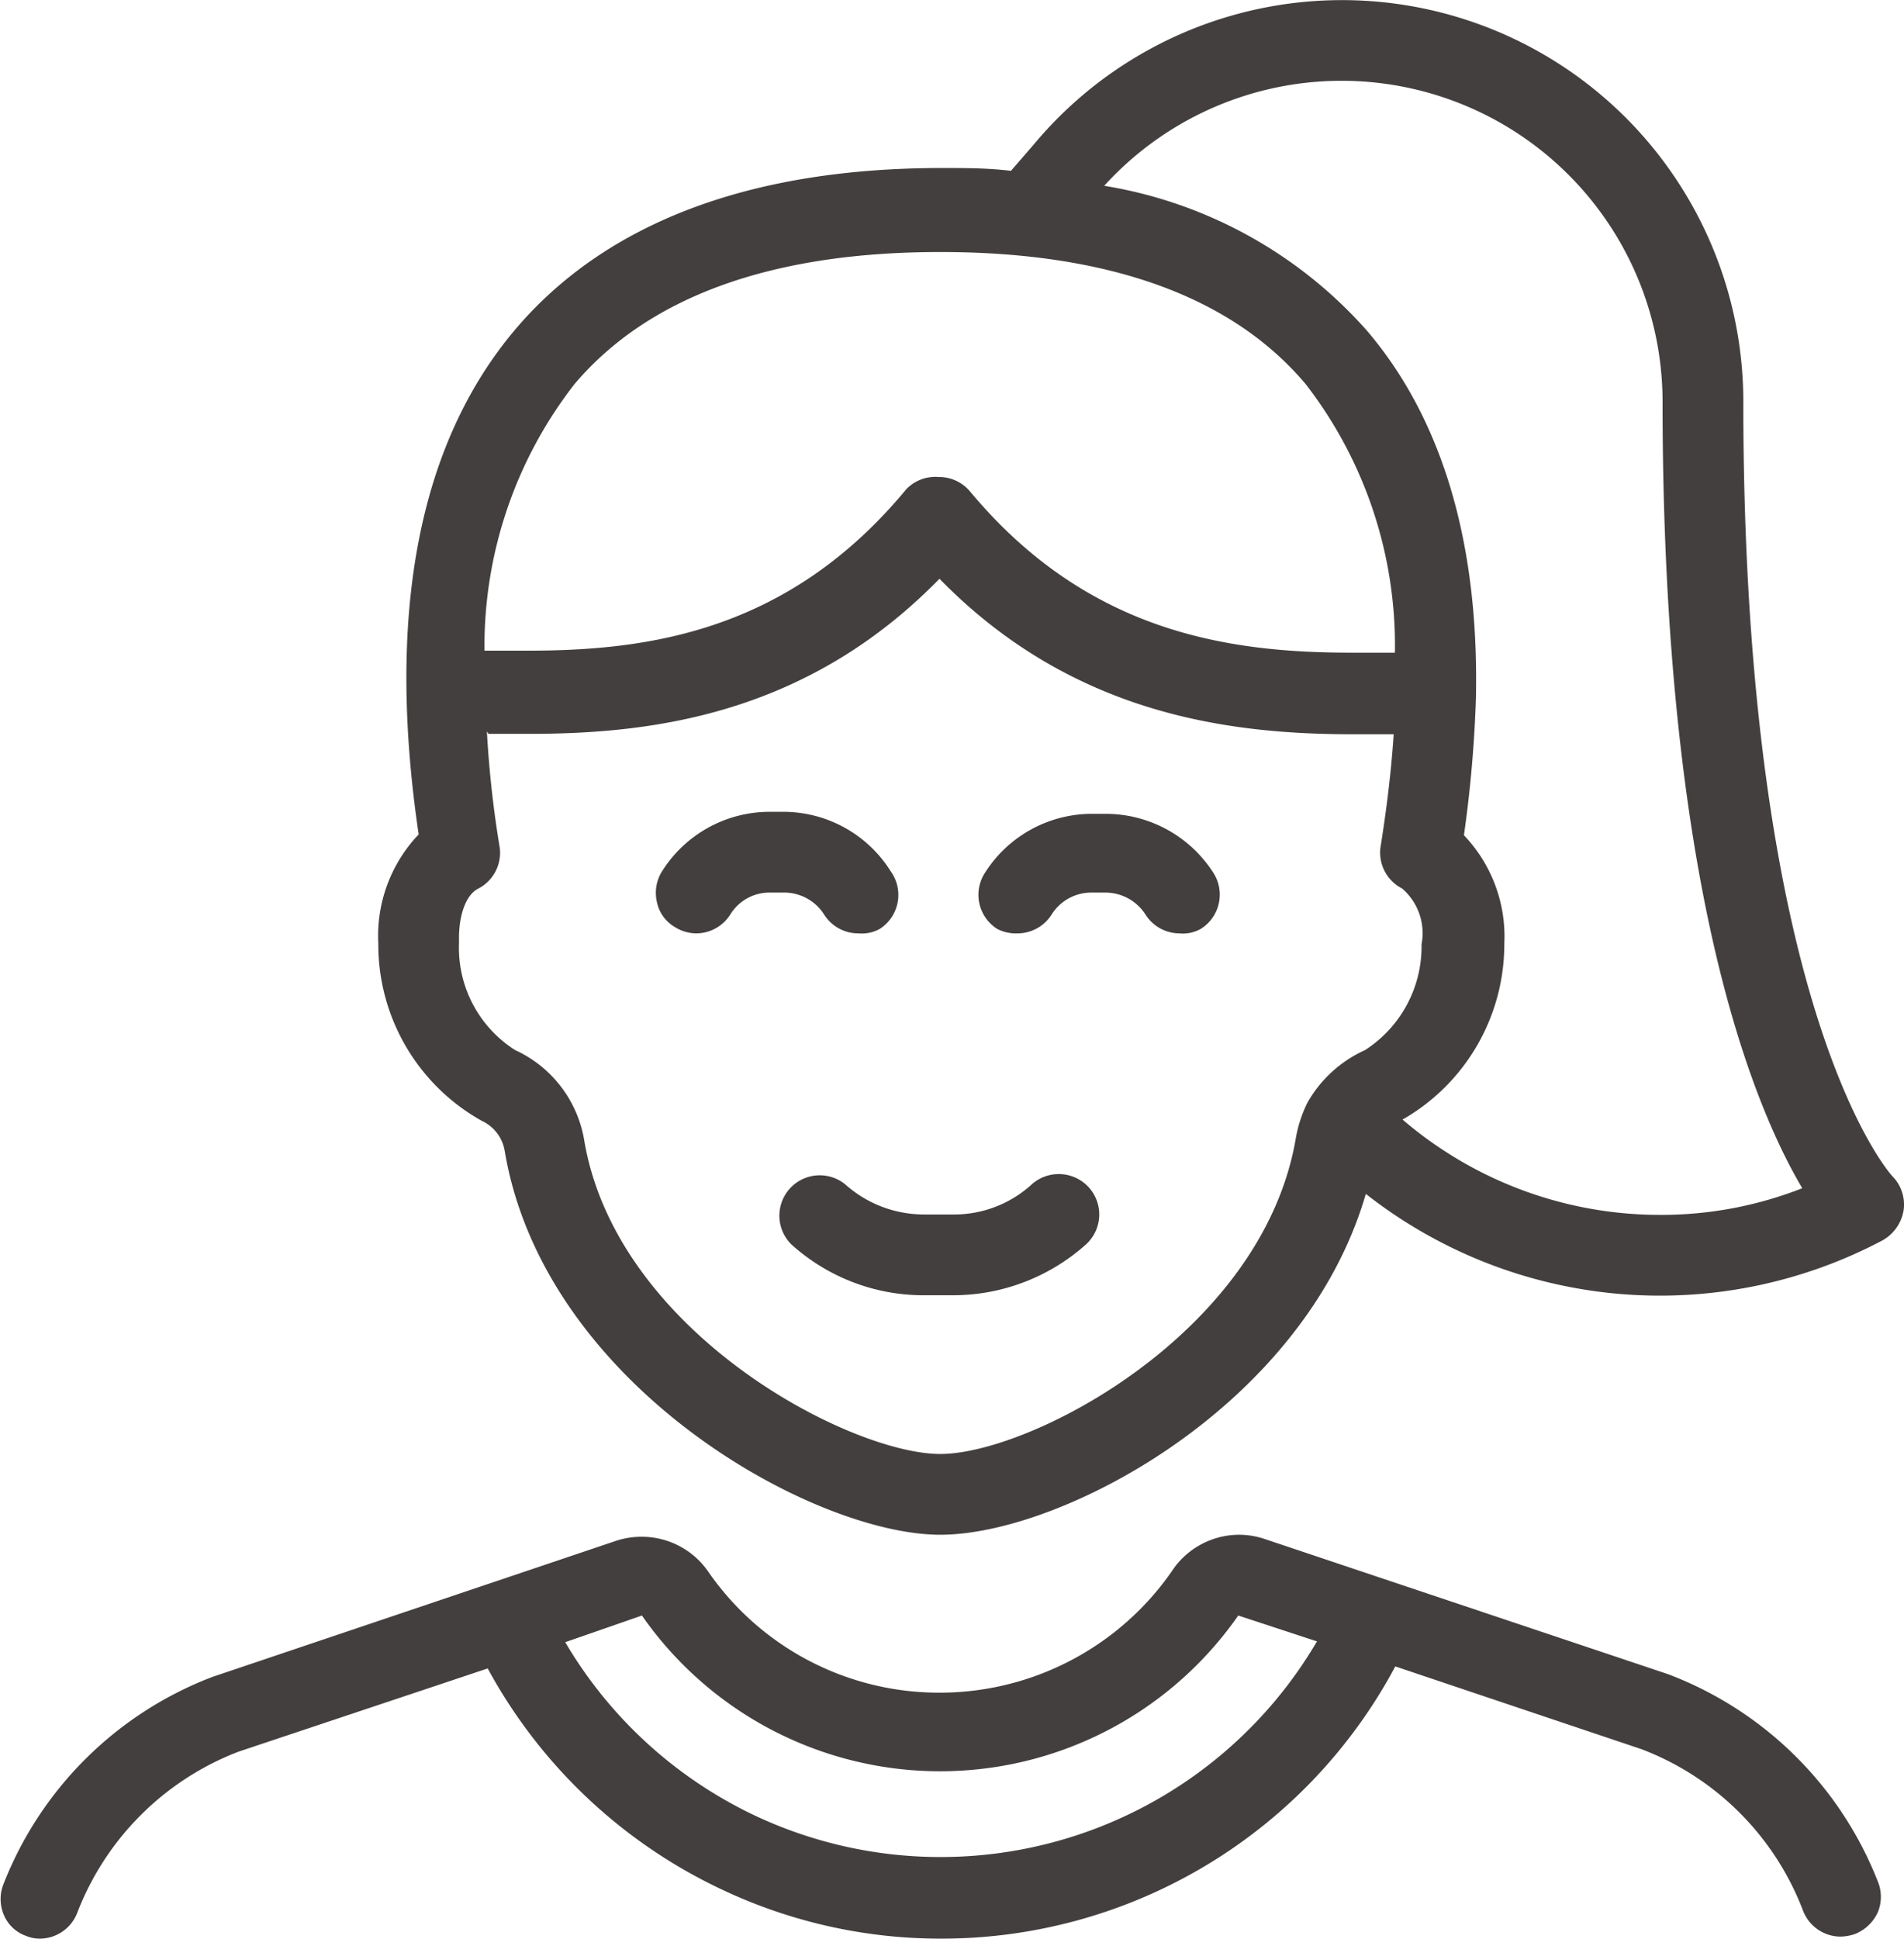
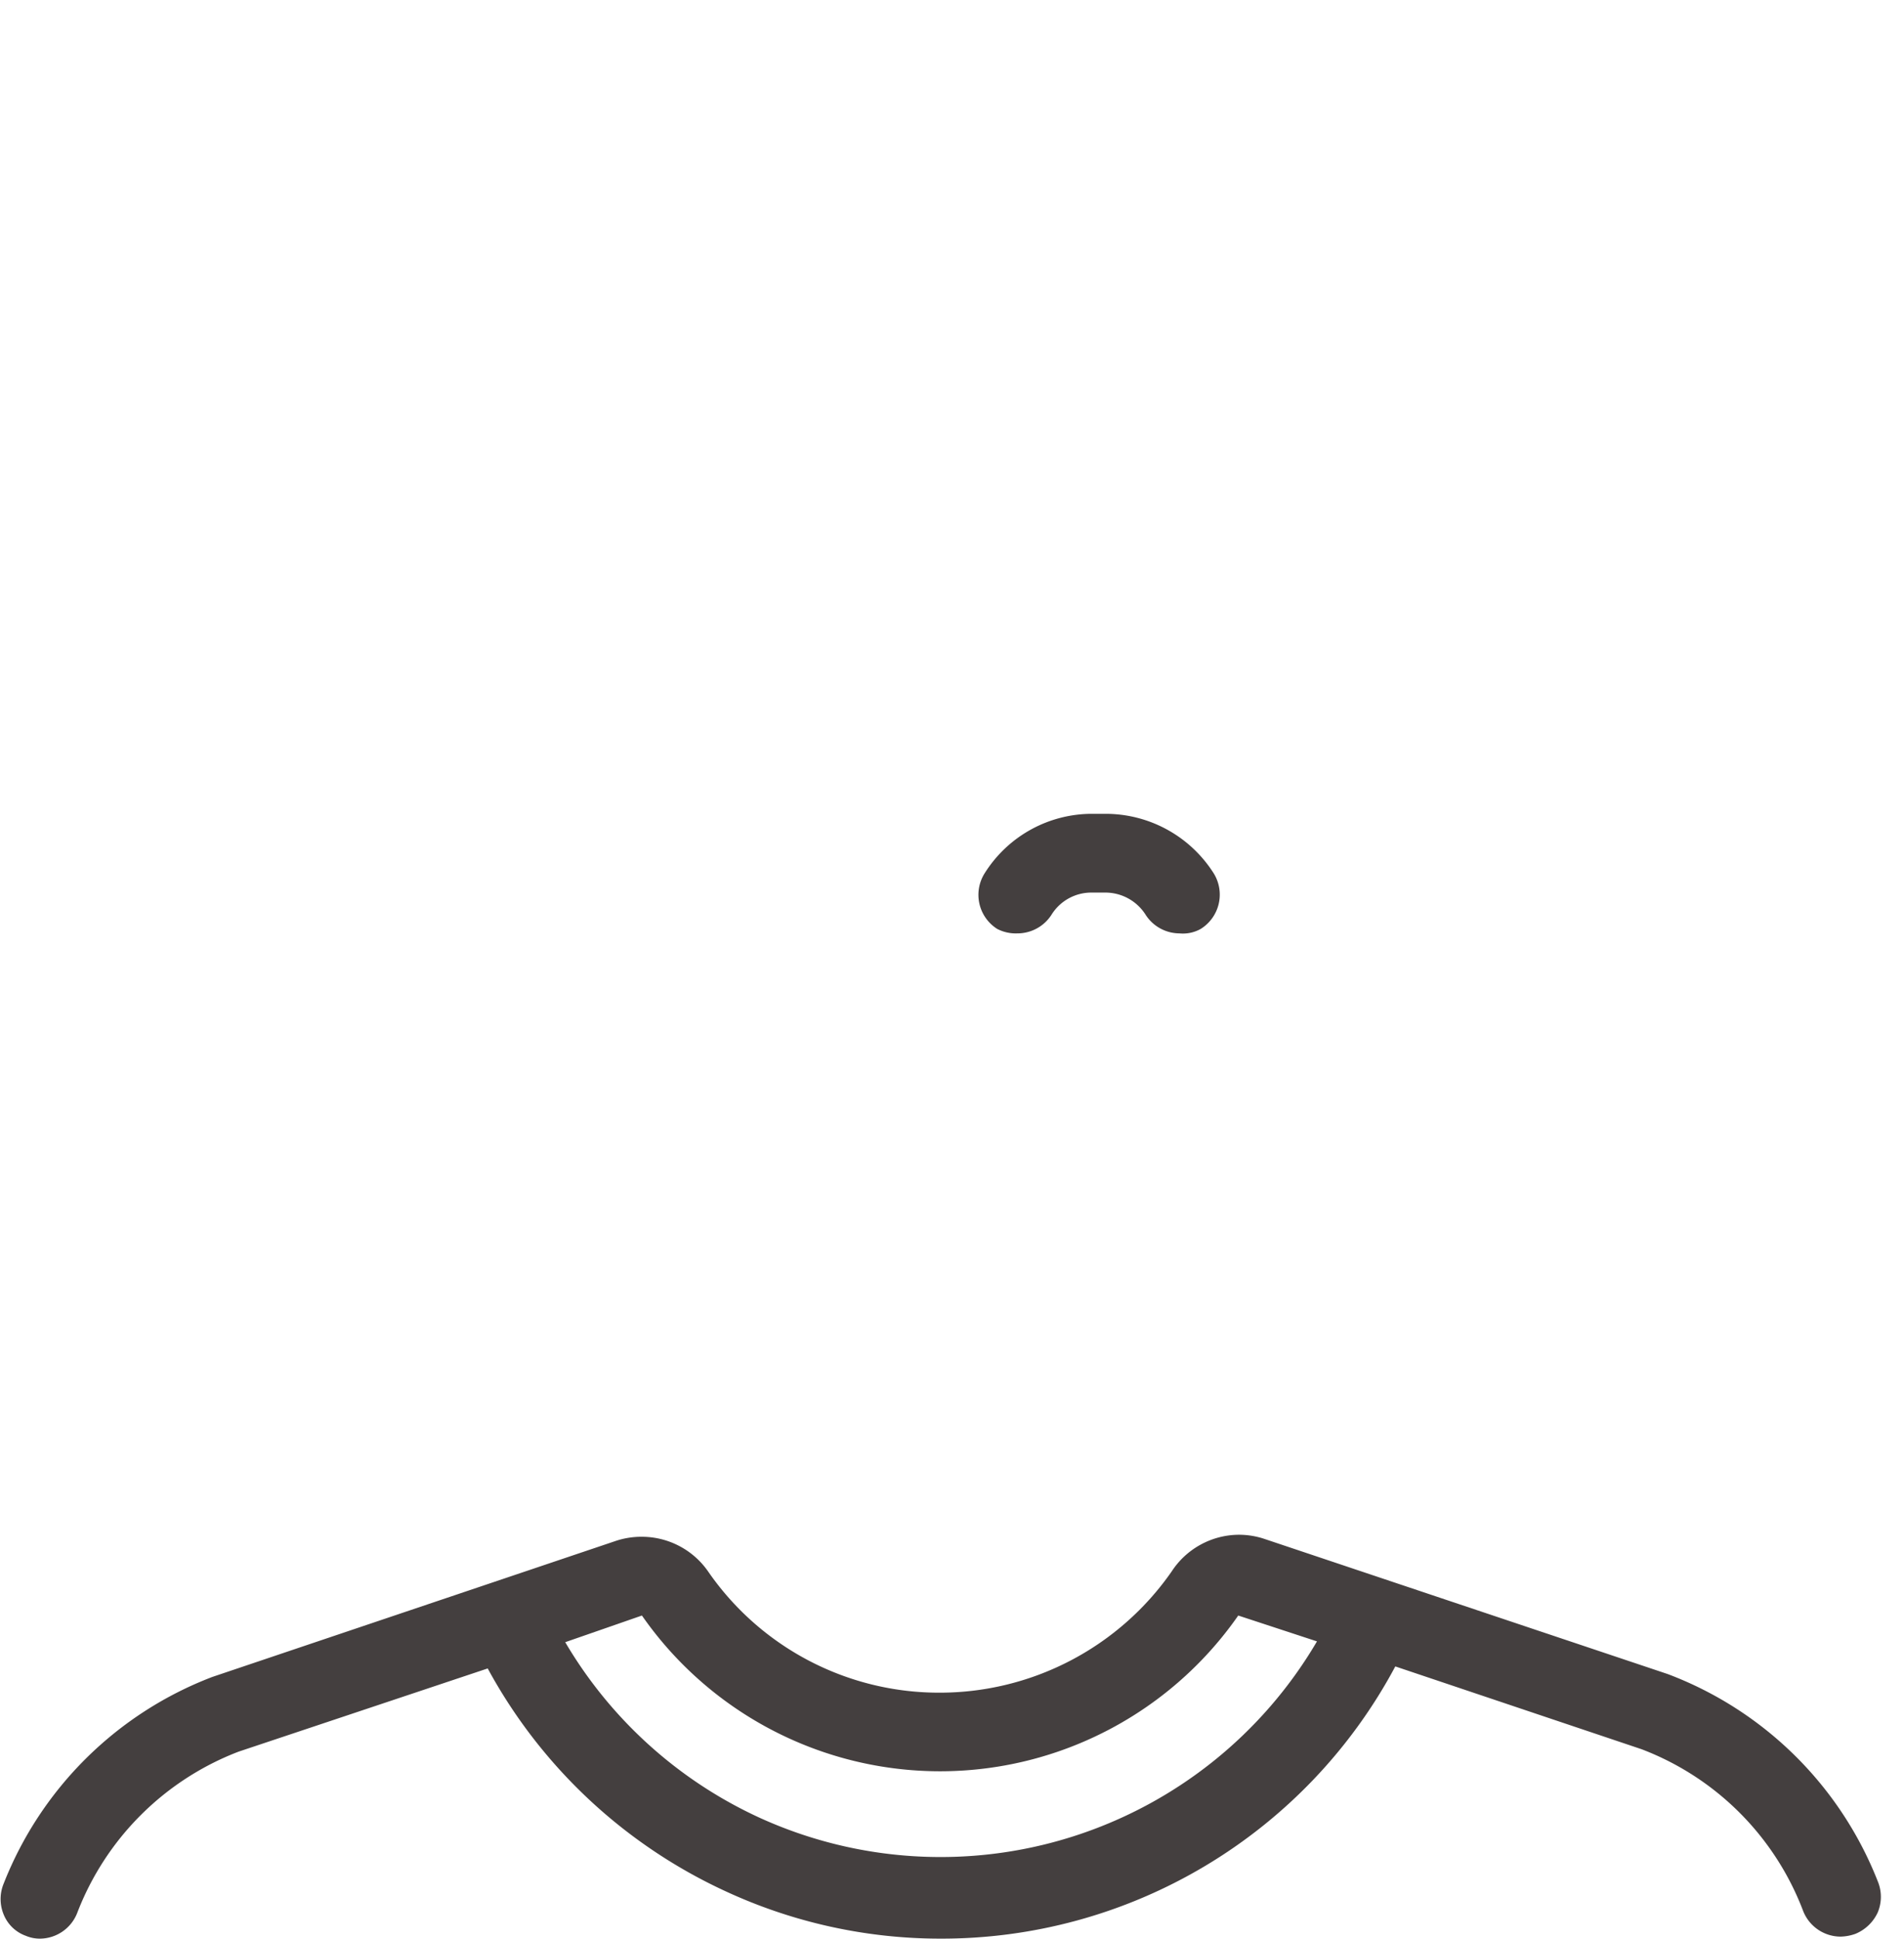
<svg xmlns="http://www.w3.org/2000/svg" width="47.16" height="48" viewBox="0 0 47.16 48">
  <title>icon--woman</title>
-   <path d="M22.87,32.07a4.88,4.88,0,0,1-3.27-1.26,1,1,0,0,1,1.33-1.49,2.93,2.93,0,0,0,1.94.75h.74a2.85,2.85,0,0,0,1.95-.75,1,1,0,0,1,.67-.25,1,1,0,0,1,.67,1.74,4.94,4.94,0,0,1-3.3,1.26Z" style="fill:#443f3f" />
-   <path d="M21.26,23.11a1,1,0,0,1-.85-.47,1.17,1.17,0,0,0-1-.54h-.32a1.14,1.14,0,0,0-1,.54,1,1,0,0,1-.85.47,1,1,0,0,1-.53-.16.93.93,0,0,1-.44-.62,1,1,0,0,1,.13-.76,3.15,3.15,0,0,1,2.68-1.47h.31a3.14,3.14,0,0,1,2.67,1.47A1,1,0,0,1,21.79,23,.92.92,0,0,1,21.26,23.11Z" style="fill:#443f3f" />
  <path d="M29.21,23.11a1,1,0,0,1-.84-.47,1.18,1.18,0,0,0-1-.54h-.32a1.16,1.16,0,0,0-1,.54,1,1,0,0,1-.85.47A1,1,0,0,1,24.7,23a1,1,0,0,1-.44-.62,1,1,0,0,1,.13-.76,3.14,3.14,0,0,1,2.67-1.47h.33a3.17,3.17,0,0,1,2.67,1.47A1,1,0,0,1,29.74,23,.9.9,0,0,1,29.21,23.11Z" style="fill:#443f3f" />
  <path d="M23.27,48A12.66,12.66,0,0,1,18,46.84a12.79,12.79,0,0,1-5.92-5.53L5.91,43.37a6.94,6.94,0,0,0-4,4A1,1,0,0,1,1,48a.89.89,0,0,1-.36-.07.93.93,0,0,1-.55-.53,1,1,0,0,1,0-.76,9,9,0,0,1,5.17-5.12l10-3.37a2,2,0,0,1,.63-.1,2,2,0,0,1,1.65.86,6.95,6.95,0,0,0,5.73,3,7,7,0,0,0,5.75-3A2,2,0,0,1,30.68,38a2,2,0,0,1,.63.1l10,3.35a9,9,0,0,1,5.2,5.13,1,1,0,0,1,0,.77,1.05,1.05,0,0,1-.55.53,1.16,1.16,0,0,1-.37.07,1,1,0,0,1-.93-.64,6.91,6.91,0,0,0-4-4l-6.1-2.05A12.74,12.74,0,0,1,23.27,48ZM14,40.66A10.82,10.82,0,0,0,18.8,45a10.81,10.81,0,0,0,13.82-4.36L30.67,40A9,9,0,0,1,15.9,40h0Z" style="fill:#443f3f" />
-   <path d="M23.29,38c-3.16,0-9.82-3.7-10.79-9.51a1,1,0,0,0-.57-.74,5,5,0,0,1-2.56-4.39,3.64,3.64,0,0,1,1-2.7c-.81-5.47,0-9.67,2.39-12.5,2.23-2.63,5.79-4,10.57-4,.57,0,1.14,0,1.71.07l.58-.67A9.94,9.94,0,0,1,43.18,9.94c0,15.11,3.65,19.14,3.69,19.18a1,1,0,0,1,.28.85,1.05,1.05,0,0,1-.52.74,11.79,11.79,0,0,1-12.8-1.15C32.3,34.83,26.29,38,23.29,38ZM12.06,18.11A26.27,26.27,0,0,0,12.38,21,1,1,0,0,1,11.85,22c-.31.15-.5.67-.48,1.33A3,3,0,0,0,12.76,26a3,3,0,0,1,1.71,2.23C15.27,33,21.06,36,23.29,36s8-3,8.81-7.84a3.18,3.18,0,0,1,.29-.87A3.11,3.11,0,0,1,33.81,26a3.05,3.05,0,0,0,1.4-2.62A1.46,1.46,0,0,0,34.73,22,1,1,0,0,1,34.19,21c.16-1,.27-1.92.33-2.82h-1c-3,0-6.93-.45-10.25-3.85-3.31,3.39-7.16,3.84-10.17,3.84h-1Zm22.68,9.61a9.79,9.79,0,0,0,6.39,2.36,9.55,9.55,0,0,0,3.51-.66c-1.25-2.11-3.46-7.53-3.46-19.48A7.95,7.95,0,0,0,27.35,4.6a11.06,11.06,0,0,1,6.51,3.59c1.84,2.16,2.75,5.17,2.7,8.92v.09a31.28,31.28,0,0,1-.3,3.48,3.63,3.63,0,0,1,1,2.69A5,5,0,0,1,34.74,27.72ZM23.25,11.81a1,1,0,0,1,.77.35c2.92,3.51,6.42,4,9.46,4h1.07a10.57,10.57,0,0,0-2.21-6.65c-1.83-2.17-4.88-3.27-9.05-3.27s-7.22,1.1-9.06,3.27A10.57,10.57,0,0,0,12,16.11h1.08c3,0,6.46-.48,9.37-4A1,1,0,0,1,23.25,11.81Z" style="fill:#443f3f" />
</svg>